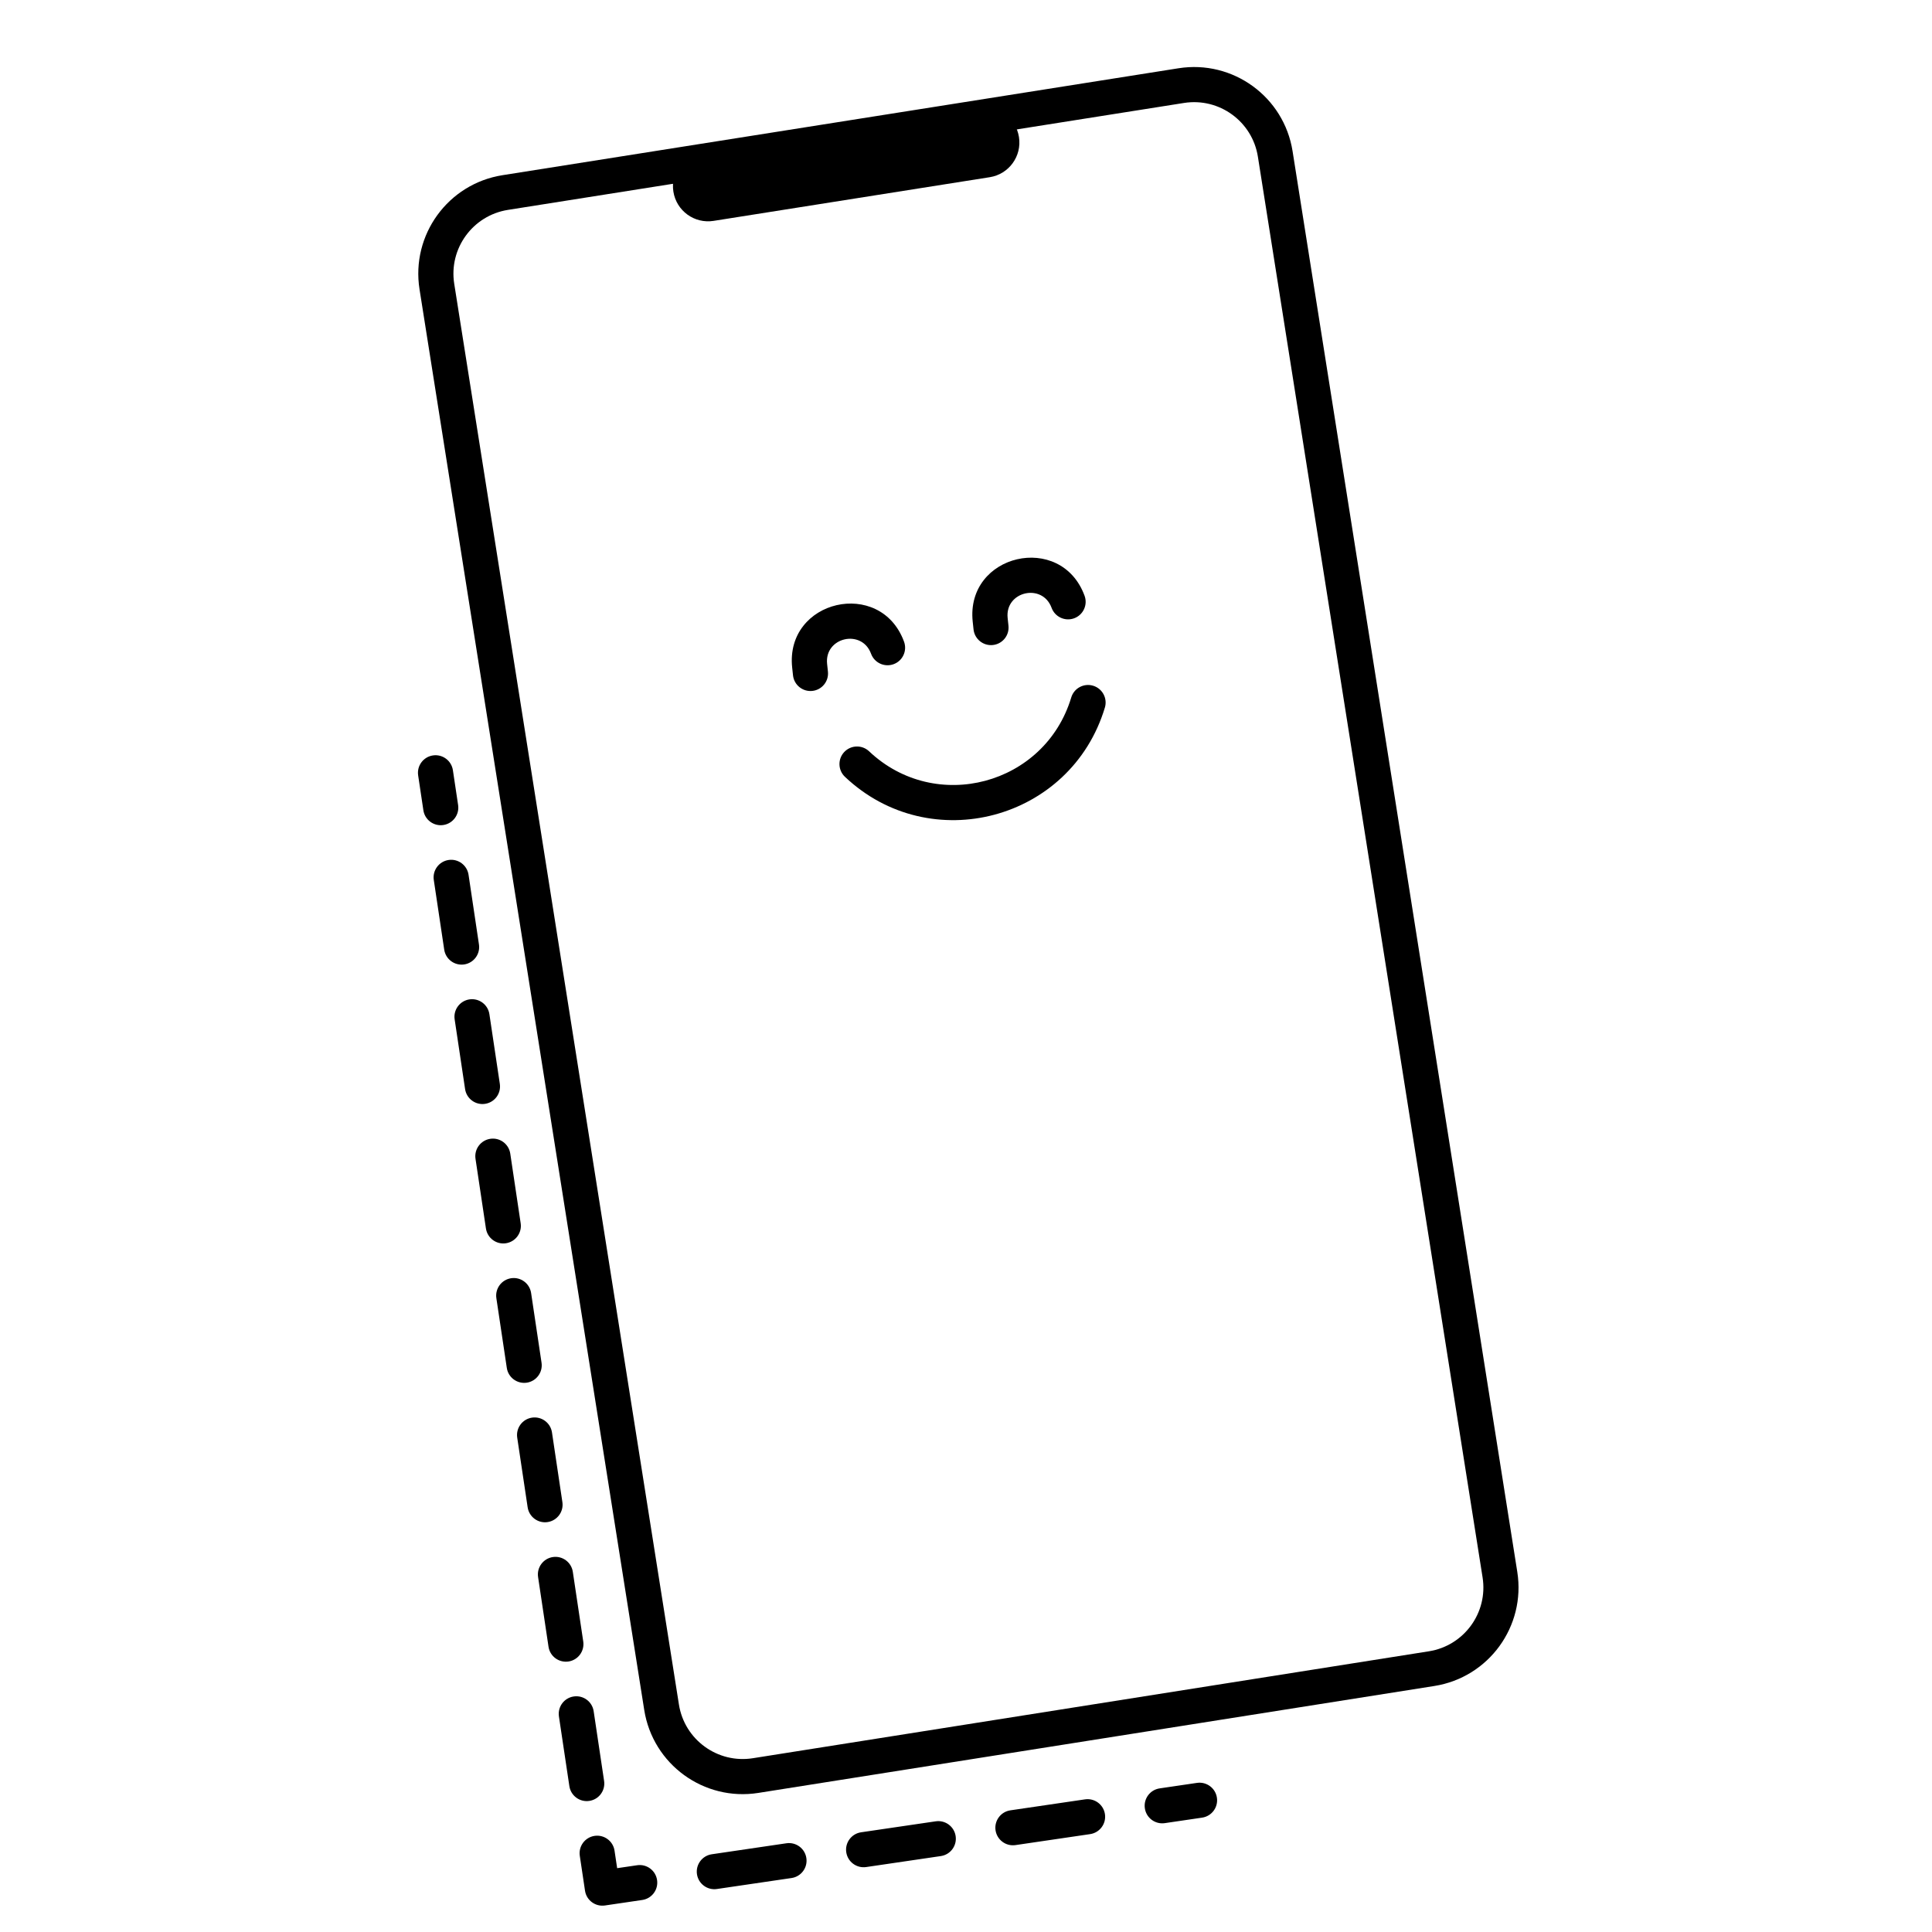
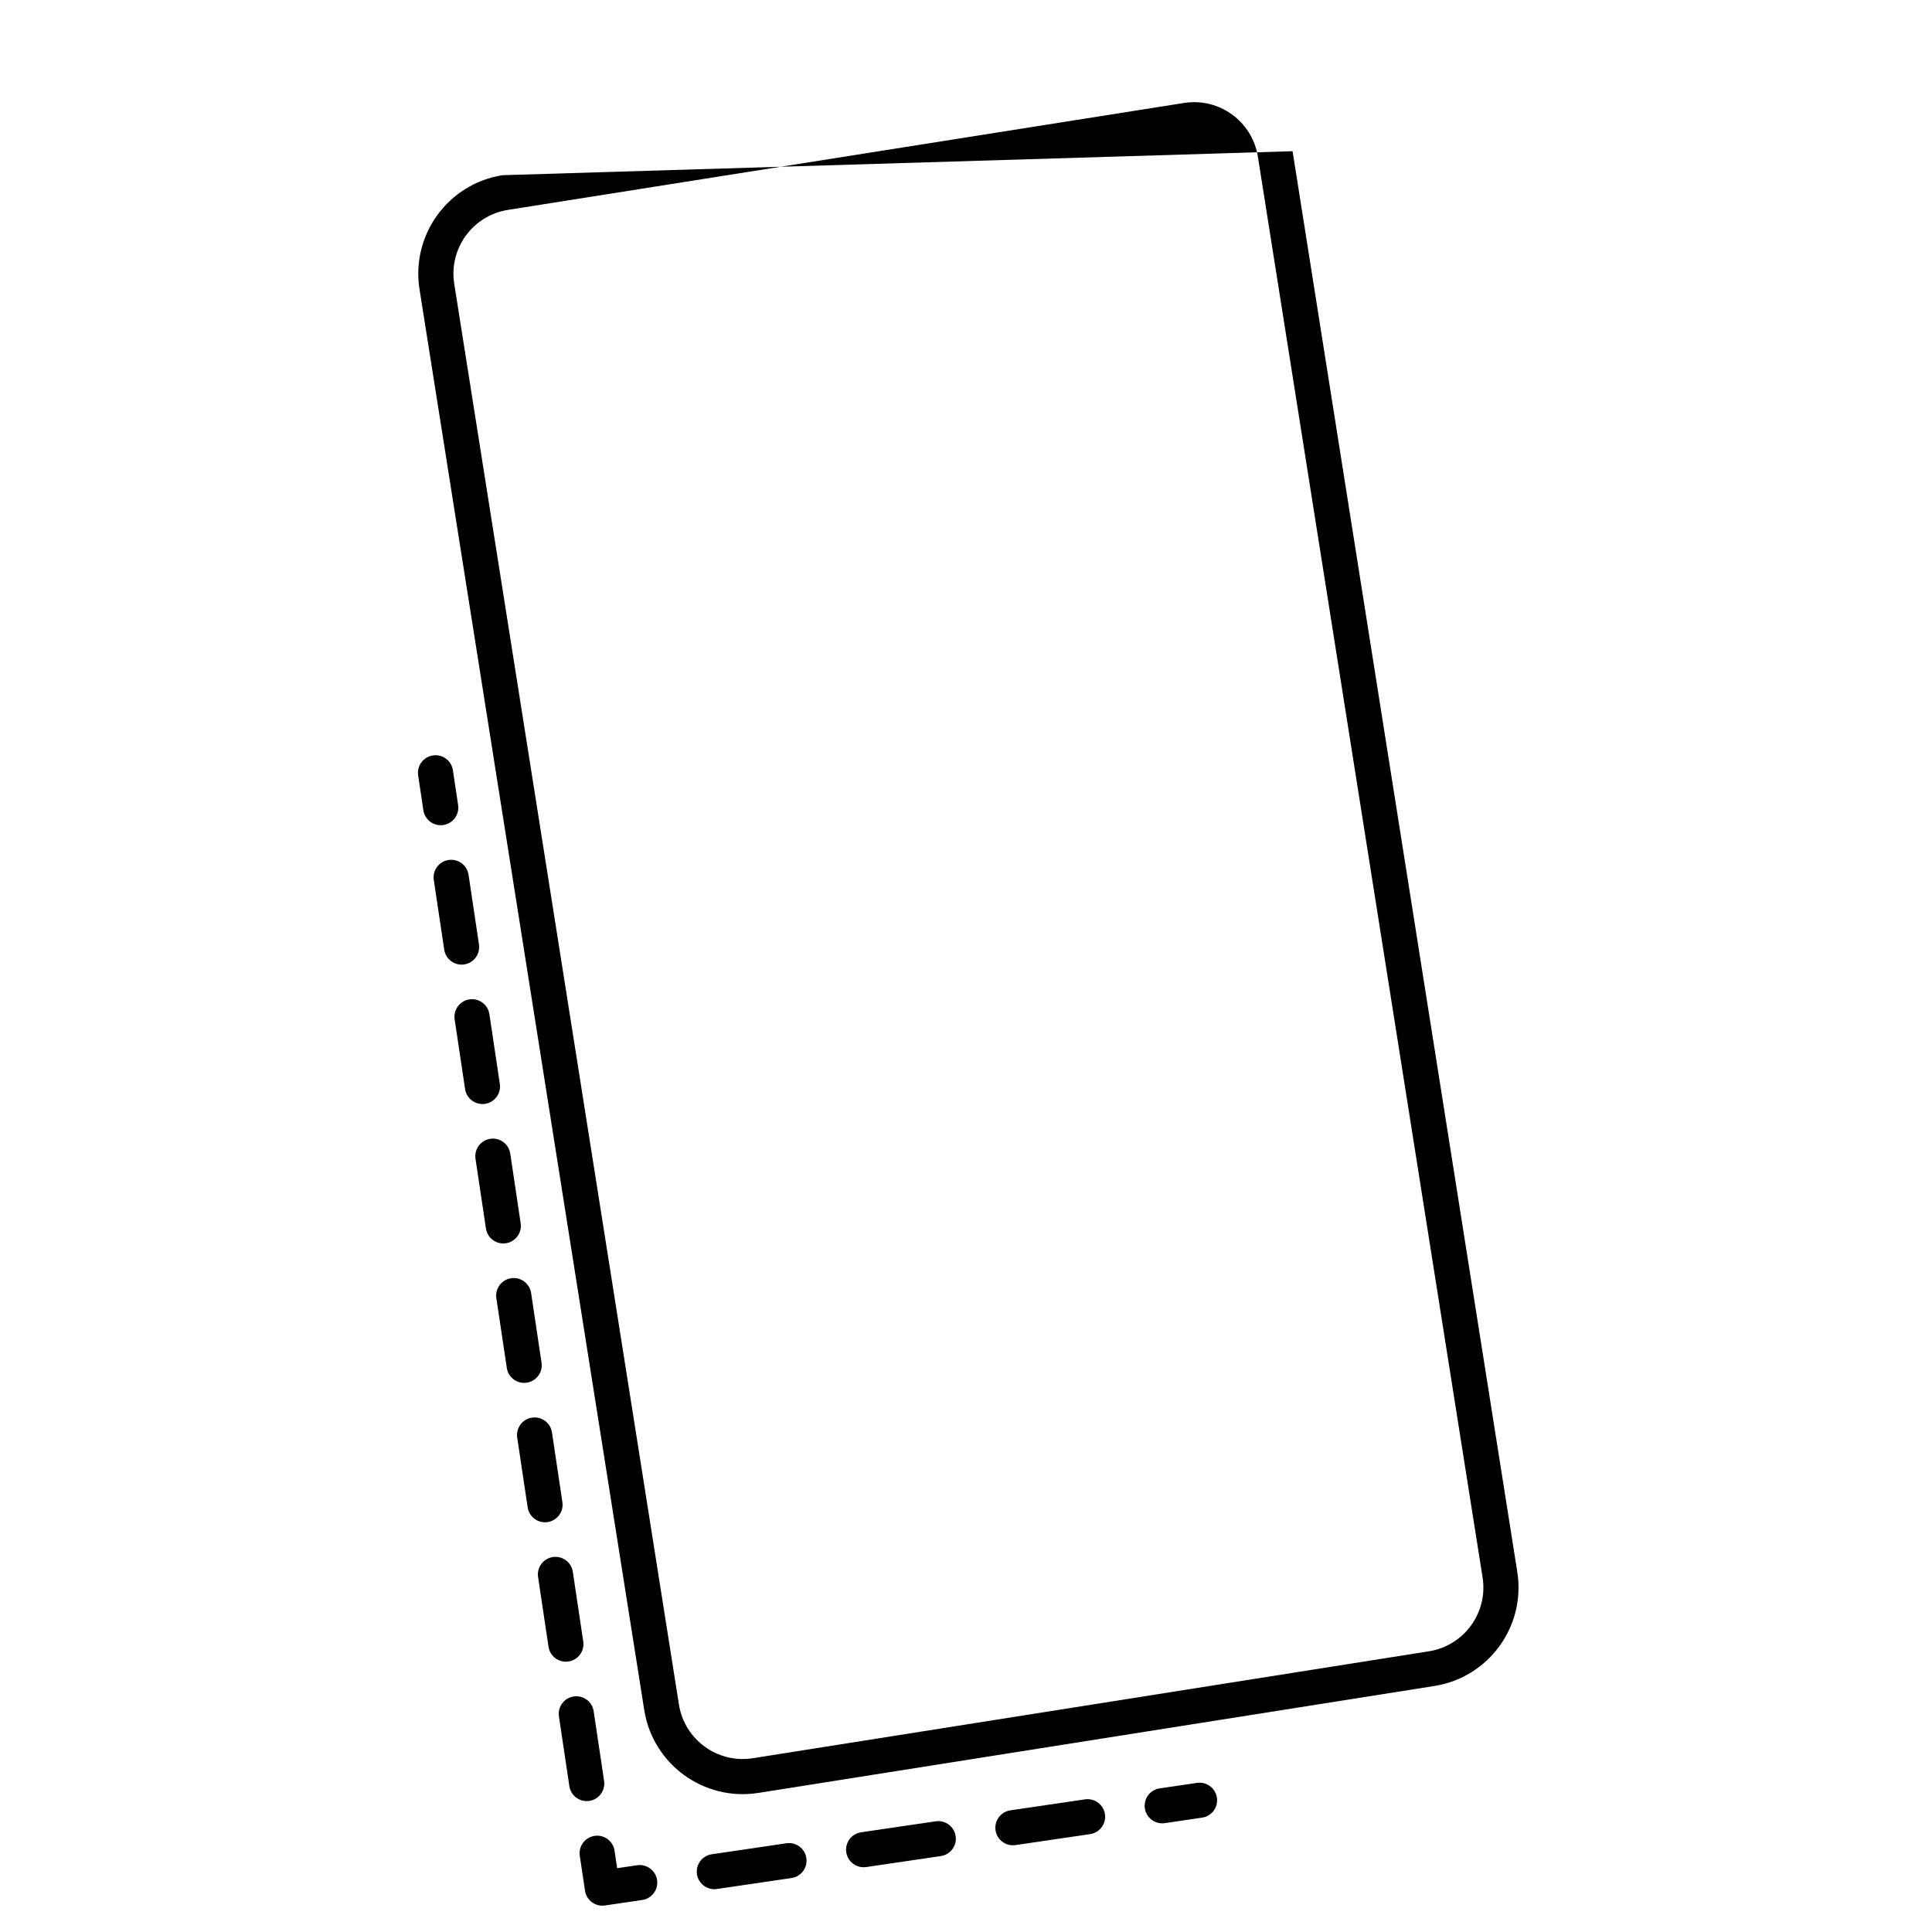
<svg xmlns="http://www.w3.org/2000/svg" fill="none" viewBox="0 0 110 110" height="110" width="110">
-   <path style="fill:black;fill-opacity:1;" fill="black" d="M48.069 42.815C48.449 42.414 49.082 42.397 49.483 42.776C53.265 46.355 59.492 44.697 60.992 39.711C61.151 39.182 61.709 38.883 62.237 39.042C62.766 39.201 63.066 39.759 62.907 40.287C60.978 46.699 52.971 48.831 48.108 44.229C47.707 43.849 47.69 43.216 48.069 42.815Z" clip-rule="evenodd" fill-rule="evenodd" />
-   <path style="fill:black;fill-opacity:1;" fill="black" d="M59.873 34.607C59.347 33.175 57.21 33.67 57.371 35.187L57.418 35.626C57.476 36.175 57.078 36.667 56.529 36.725C55.98 36.783 55.487 36.384 55.429 35.835L55.382 35.396C54.971 31.535 60.412 30.275 61.751 33.921C61.941 34.439 61.675 35.013 61.157 35.203C60.638 35.392 60.064 35.126 59.873 34.607Z" clip-rule="evenodd" fill-rule="evenodd" />
-   <path style="fill:black;fill-opacity:1;" fill="black" d="M49.594 37.221C49.068 35.788 46.931 36.283 47.092 37.8L47.139 38.239C47.197 38.789 46.799 39.281 46.25 39.338C45.701 39.396 45.208 38.998 45.15 38.448L45.103 38.009C44.692 34.148 50.133 32.888 51.472 36.534C51.662 37.053 51.396 37.627 50.878 37.816C50.359 38.006 49.785 37.739 49.594 37.221Z" clip-rule="evenodd" fill-rule="evenodd" />
-   <path style="fill:black;fill-opacity:1;" fill="black" d="M67.411 5.862L28.921 11.95C26.914 12.268 25.544 14.152 25.862 16.158L38.655 97.047C38.972 99.054 40.857 100.423 42.863 100.106L81.354 94.018C83.36 93.701 84.73 91.817 84.412 89.81L71.619 8.921C71.302 6.915 69.418 5.545 67.411 5.862ZM28.608 9.975C25.51 10.465 23.396 13.373 23.886 16.471L36.68 97.359C37.17 100.457 40.078 102.571 43.176 102.081L81.666 95.993C84.764 95.504 86.878 92.595 86.388 89.497L73.594 8.609C73.105 5.511 70.196 3.397 67.098 3.887L28.608 9.975Z" clip-rule="evenodd" fill-rule="evenodd" />
-   <path style="fill:black;fill-opacity:1;" fill="black" d="M38.34 10.913C38.167 9.822 38.912 8.798 40.003 8.626L55.727 6.139C56.819 5.966 57.843 6.711 58.015 7.802C58.188 8.893 57.443 9.917 56.352 10.089L40.628 12.576C39.537 12.749 38.513 12.004 38.34 10.913Z" clip-rule="evenodd" fill-rule="evenodd" />
+   <path style="fill:black;fill-opacity:1;" fill="black" d="M67.411 5.862L28.921 11.95C26.914 12.268 25.544 14.152 25.862 16.158L38.655 97.047C38.972 99.054 40.857 100.423 42.863 100.106L81.354 94.018C83.36 93.701 84.73 91.817 84.412 89.81L71.619 8.921C71.302 6.915 69.418 5.545 67.411 5.862ZM28.608 9.975C25.51 10.465 23.396 13.373 23.886 16.471L36.68 97.359C37.17 100.457 40.078 102.571 43.176 102.081L81.666 95.993C84.764 95.504 86.878 92.595 86.388 89.497L73.594 8.609L28.608 9.975Z" clip-rule="evenodd" fill-rule="evenodd" />
  <path style="fill:black;fill-opacity:1;" fill="black" d="M24.649 43.011C25.195 42.929 25.704 43.306 25.786 43.852L26.083 45.836C26.165 46.382 25.788 46.891 25.242 46.973C24.695 47.055 24.186 46.678 24.105 46.132L23.808 44.148C23.726 43.601 24.103 43.092 24.649 43.011ZM25.54 48.964C26.086 48.882 26.595 49.259 26.677 49.805L27.27 53.774C27.352 54.32 26.975 54.829 26.429 54.911C25.883 54.992 25.374 54.616 25.292 54.07L24.698 50.101C24.617 49.555 24.993 49.046 25.54 48.964ZM26.727 56.901C27.273 56.82 27.782 57.196 27.864 57.742L28.458 61.711C28.54 62.258 28.163 62.767 27.617 62.848C27.07 62.93 26.561 62.553 26.48 62.007L25.886 58.038C25.804 57.492 26.181 56.983 26.727 56.901ZM27.915 64.839C28.461 64.757 28.97 65.134 29.052 65.68L29.645 69.649C29.727 70.195 29.35 70.704 28.804 70.786C28.258 70.868 27.749 70.491 27.667 69.945L27.073 65.976C26.992 65.43 27.368 64.921 27.915 64.839ZM29.102 72.777C29.648 72.695 30.157 73.072 30.239 73.618L30.833 77.587C30.915 78.133 30.538 78.642 29.992 78.724C29.445 78.805 28.936 78.429 28.855 77.882L28.261 73.914C28.179 73.368 28.556 72.859 29.102 72.777ZM30.29 80.714C30.836 80.633 31.345 81.009 31.427 81.555L32.02 85.524C32.102 86.07 31.725 86.579 31.179 86.661C30.633 86.743 30.124 86.366 30.042 85.82L29.448 81.851C29.367 81.305 29.743 80.796 30.29 80.714ZM31.477 88.652C32.023 88.57 32.532 88.947 32.614 89.493L33.208 93.462C33.289 94.008 32.913 94.517 32.367 94.599C31.82 94.68 31.311 94.304 31.23 93.758L30.636 89.789C30.554 89.243 30.931 88.734 31.477 88.652ZM32.665 96.59C33.211 96.508 33.72 96.884 33.801 97.431L34.395 101.399C34.477 101.946 34.1 102.455 33.554 102.536C33.008 102.618 32.499 102.242 32.417 101.695L31.823 97.727C31.742 97.18 32.118 96.671 32.665 96.59ZM69.286 102.354C69.367 102.901 68.989 103.409 68.442 103.489L66.317 103.802C65.771 103.882 65.263 103.504 65.183 102.958C65.102 102.411 65.48 101.903 66.026 101.823L68.151 101.51C68.698 101.43 69.206 101.808 69.286 102.354ZM62.911 103.292C62.992 103.838 62.614 104.346 62.067 104.427L57.817 105.052C57.271 105.132 56.763 104.754 56.682 104.208C56.602 103.662 56.98 103.153 57.526 103.073L61.776 102.448C62.323 102.368 62.831 102.745 62.911 103.292ZM54.411 104.542C54.492 105.088 54.114 105.597 53.567 105.677L49.317 106.302C48.771 106.382 48.263 106.005 48.182 105.458C48.102 104.912 48.48 104.404 49.026 104.323L53.276 103.698C53.823 103.618 54.331 103.996 54.411 104.542ZM33.852 104.527C34.398 104.446 34.907 104.822 34.989 105.368L35.138 106.366L36.276 106.199C36.823 106.118 37.331 106.496 37.411 107.043C37.492 107.589 37.114 108.097 36.567 108.177L34.442 108.49C33.897 108.57 33.389 108.194 33.308 107.649L33.011 105.664C32.929 105.118 33.306 104.609 33.852 104.527ZM45.911 105.792C45.992 106.339 45.614 106.847 45.067 106.927L40.817 107.552C40.271 107.633 39.763 107.255 39.682 106.708C39.602 106.162 39.98 105.654 40.526 105.574L44.776 104.948C45.323 104.868 45.831 105.246 45.911 105.792Z" clip-rule="evenodd" fill-rule="evenodd" />
</svg>